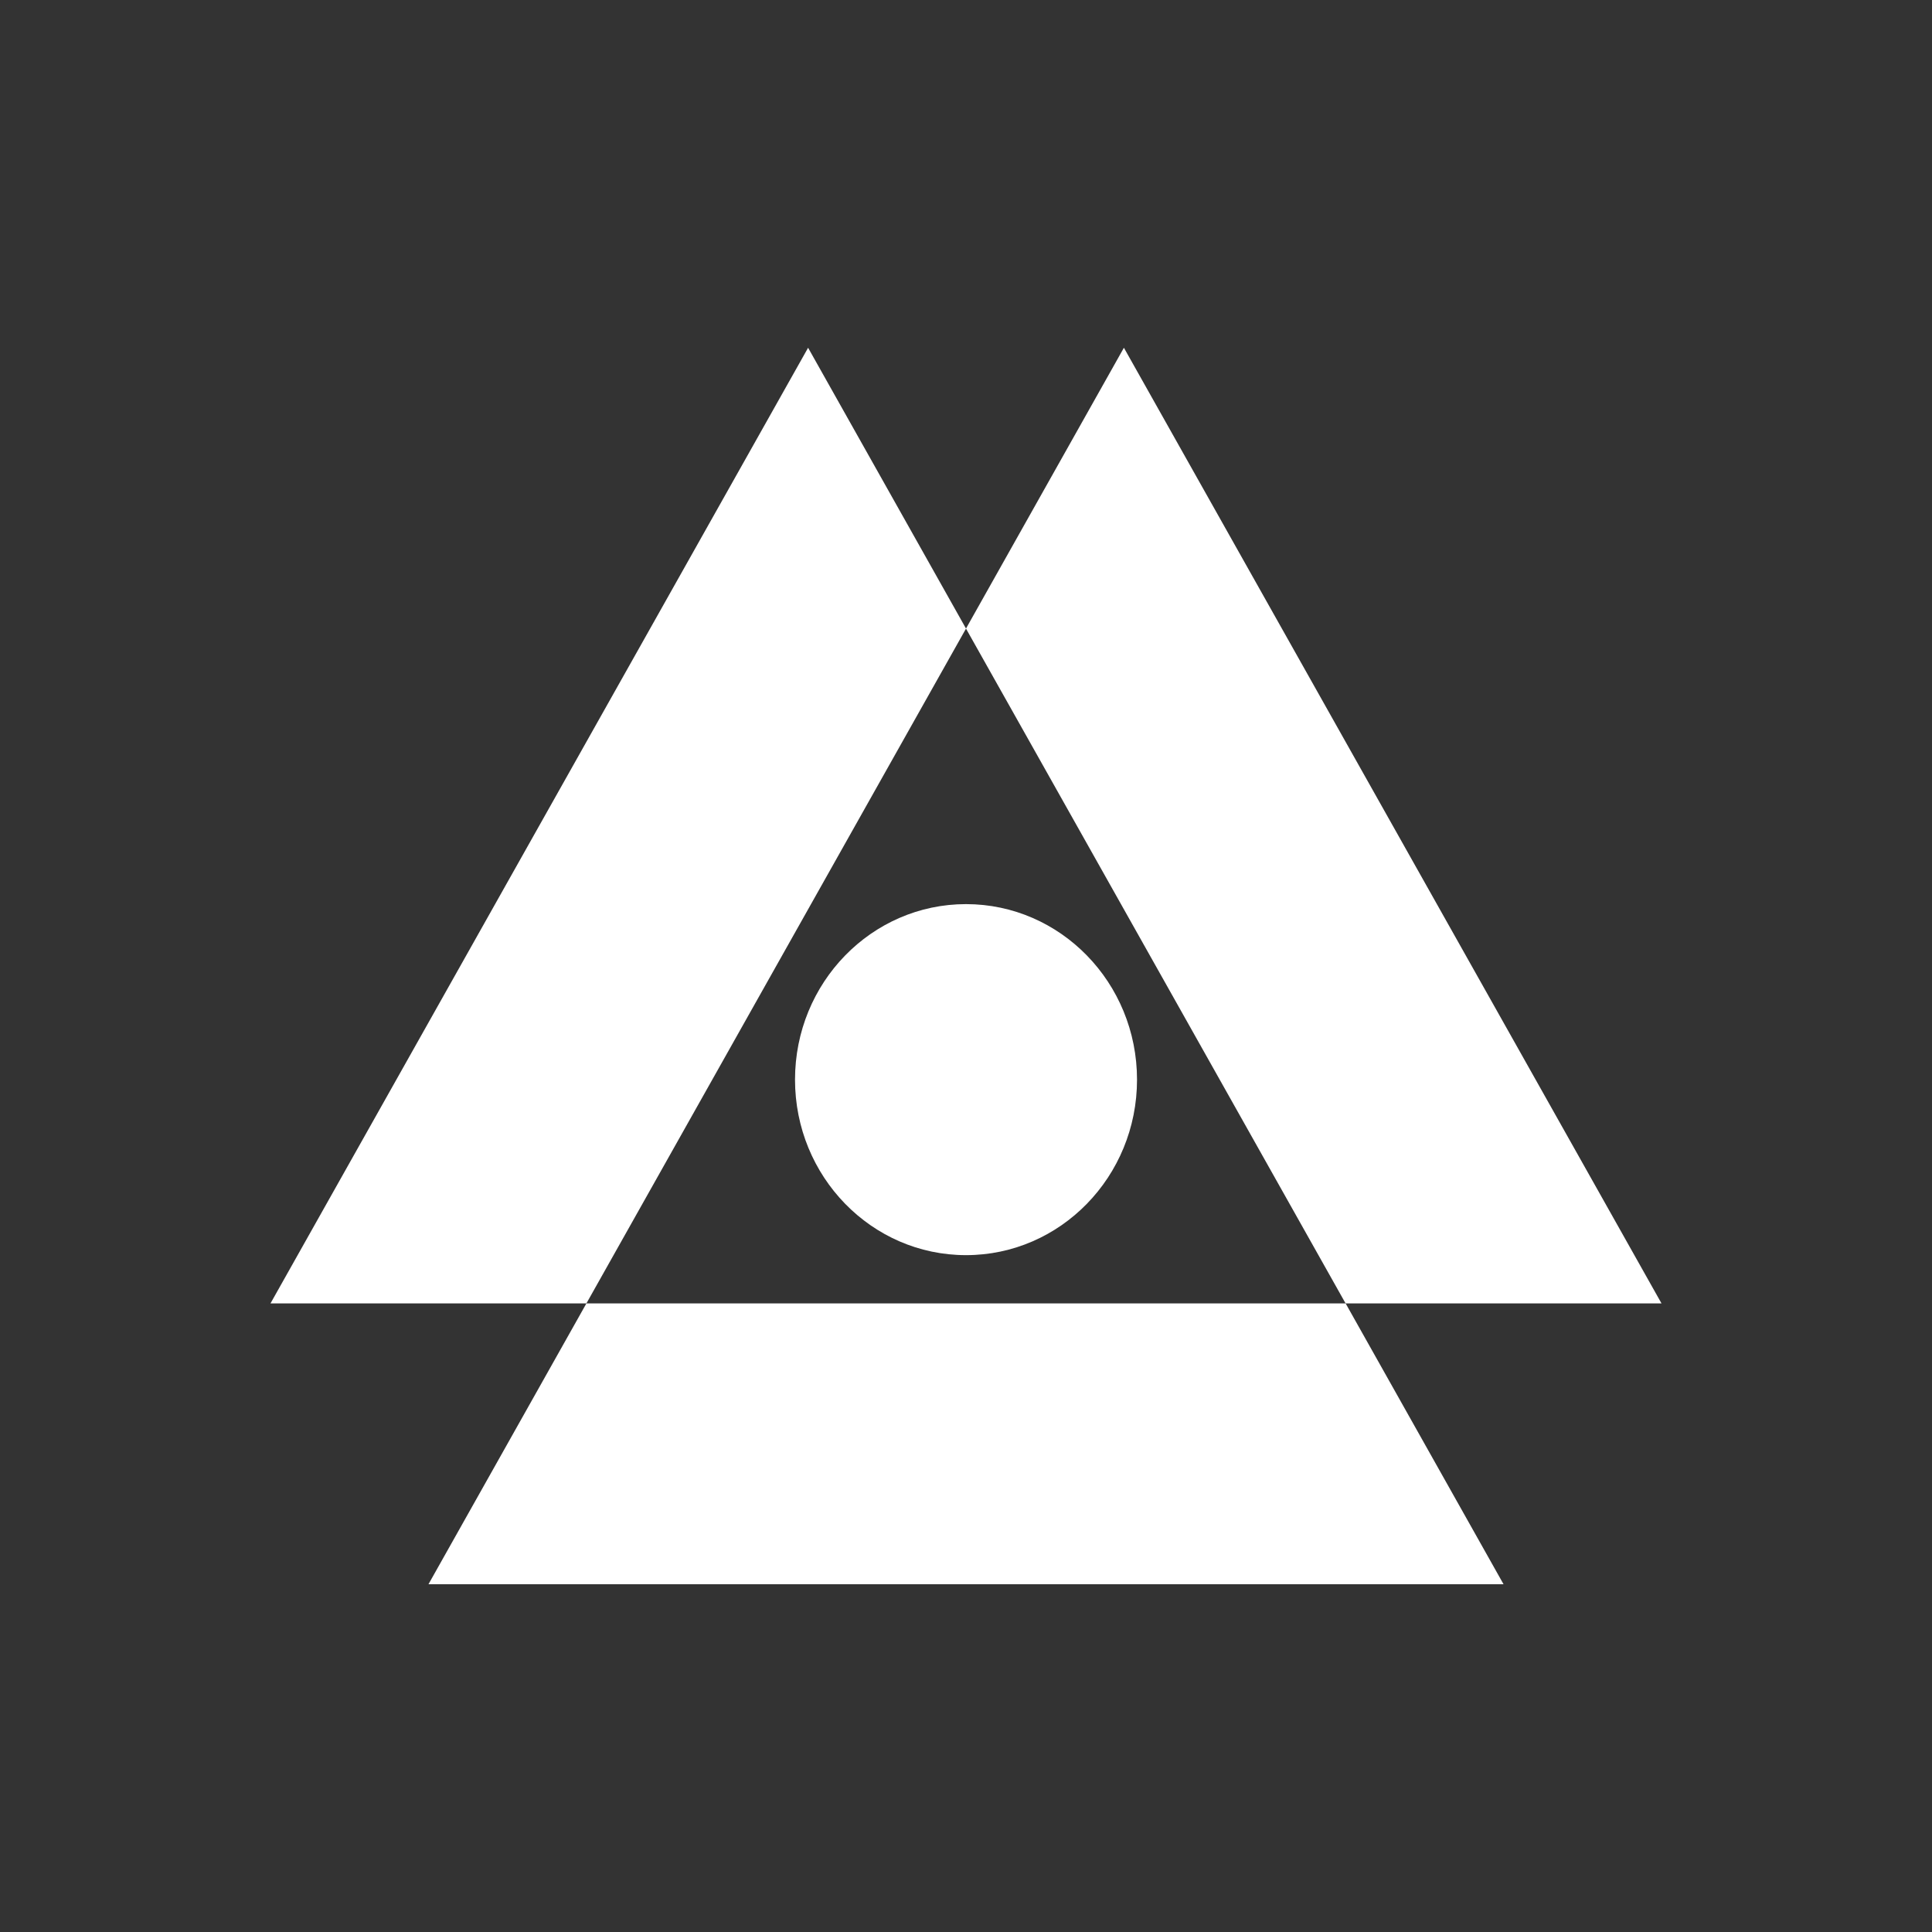
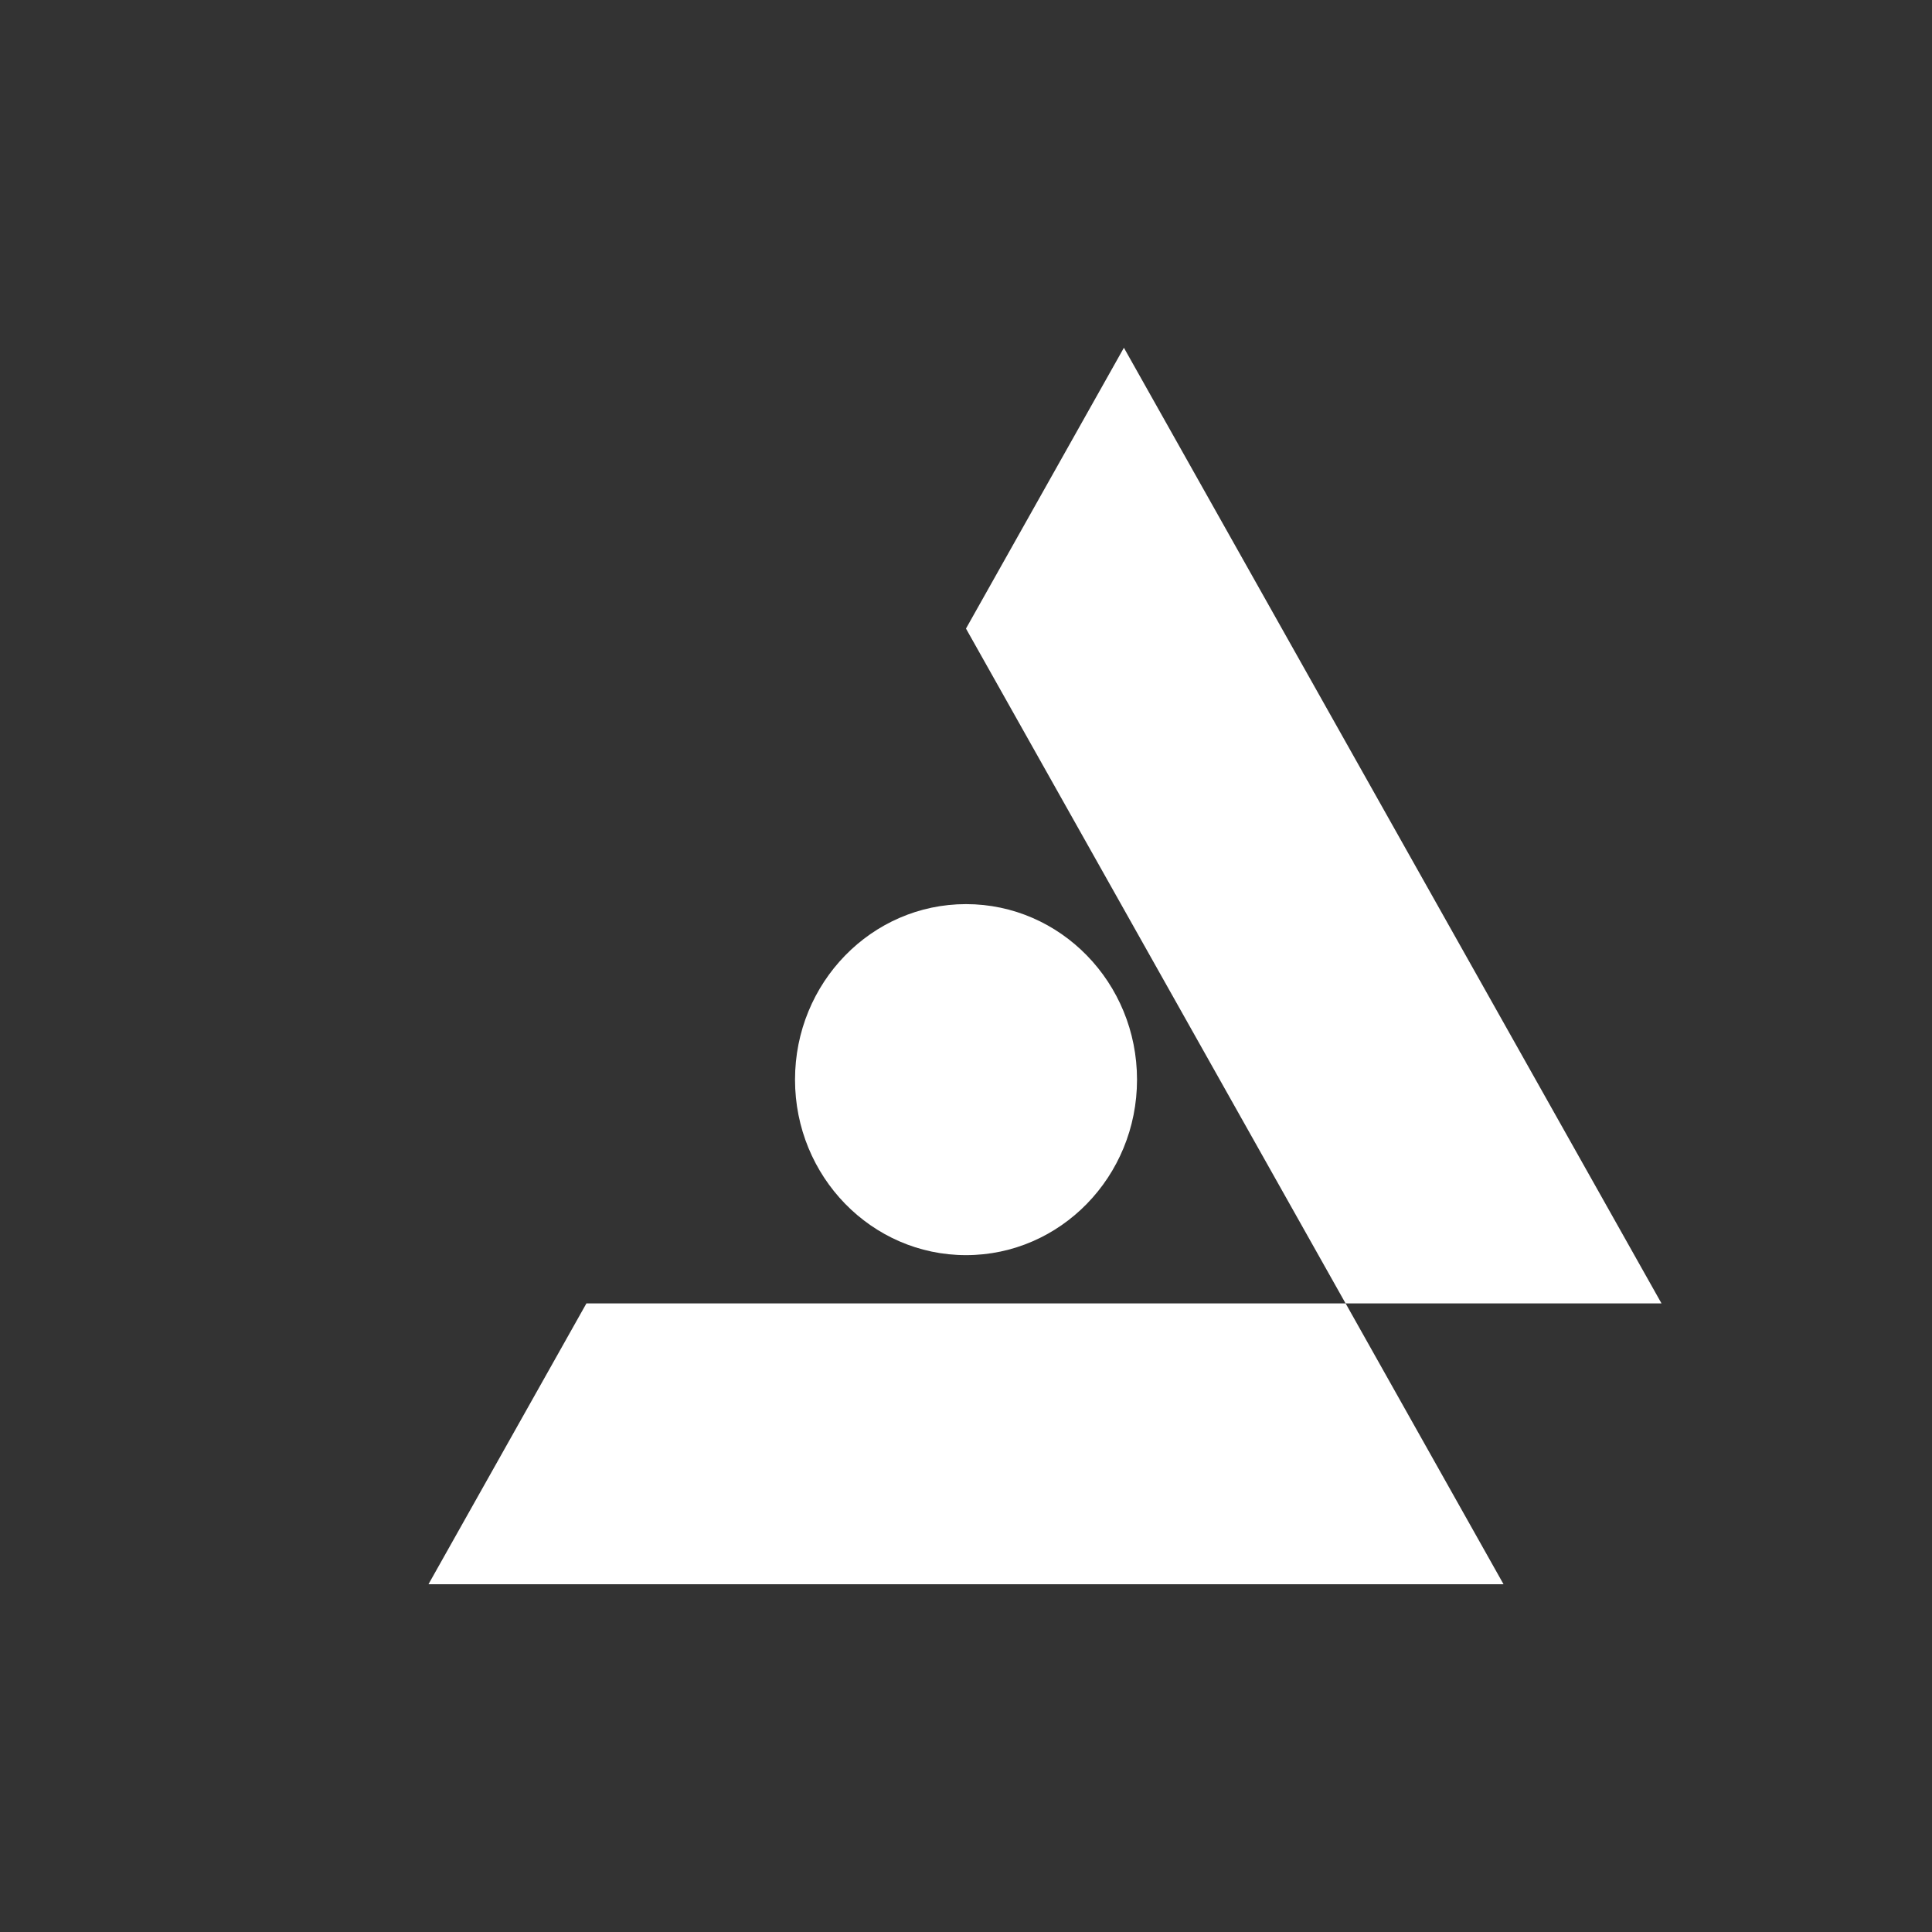
<svg xmlns="http://www.w3.org/2000/svg" width="100" height="100" viewBox="0 0 100 100" fill="none">
  <rect x="0" y="0" width="100" height="100" fill="#333333" stroke="none" />
  <path d="M30.352 67.465L22.178 82H77.823L69.65 67.465H30.352Z" fill="white" />
-   <path d="M50.001 32.535L41.827 18L14 67.465H30.352L50.001 32.535Z" fill="white" />
  <path d="M69.648 67.465H86L58.173 18L49.999 32.535L69.648 67.465Z" fill="white" />
  <path d="M50.001 64.966C54.889 64.966 58.852 60.899 58.852 55.882C58.852 50.865 54.889 46.797 50.001 46.797C45.112 46.797 41.15 50.865 41.15 55.882C41.15 60.899 45.112 64.966 50.001 64.966Z" fill="white" />
</svg>